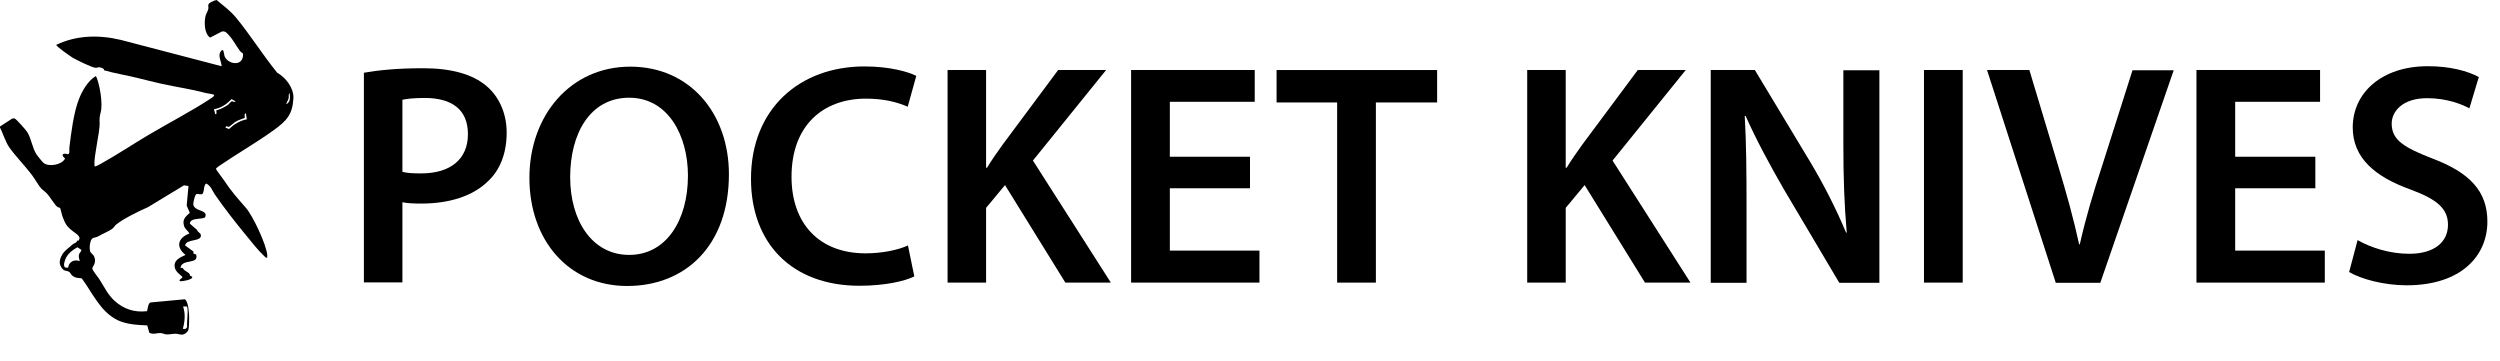
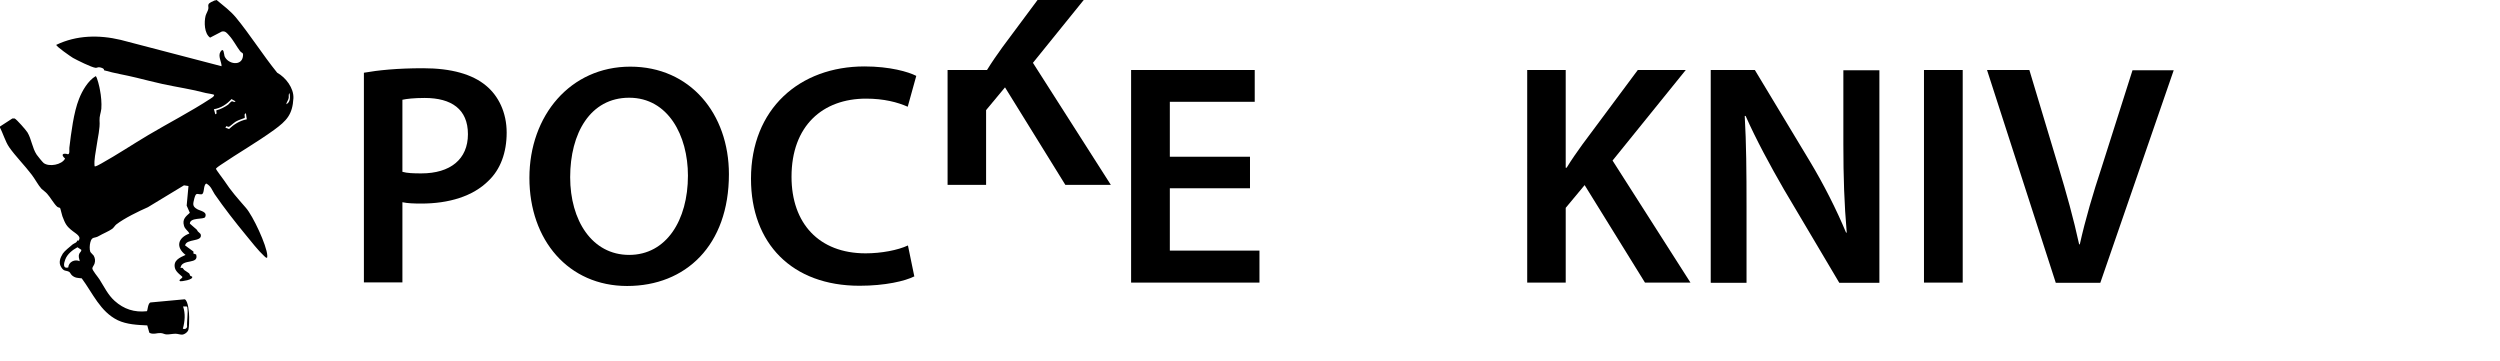
<svg xmlns="http://www.w3.org/2000/svg" id="a" width="111.02" height="16.05" viewBox="0 0 111.02 16.05">
  <path d="M16.16,3.23c.62-.11,1.47-.2,2.63-.2,1.26,0,2.19.27,2.79.77.56.46.92,1.2.92,2.09s-.28,1.64-.81,2.14c-.69.69-1.76,1.01-2.98,1.01-.32,0-.62-.01-.84-.06v3.56h-1.71V3.23ZM17.87,7.63c.21.06.49.07.84.07,1.29,0,2.07-.63,2.07-1.74s-.73-1.61-1.92-1.61c-.48,0-.81.04-.99.08v3.19Z" />
  <path d="M32.37,7.73c0,3.17-1.92,4.97-4.52,4.97s-4.34-2.03-4.34-4.8,1.82-4.94,4.48-4.94,4.38,2.09,4.38,4.78ZM25.32,7.87c0,1.92.97,3.45,2.62,3.45s2.61-1.54,2.61-3.52c0-1.78-.88-3.46-2.61-3.46s-2.62,1.58-2.62,3.53Z" />
  <path d="M40.61,12.27c-.41.21-1.3.42-2.44.42-3,0-4.82-1.88-4.82-4.75,0-3.11,2.16-4.99,5.04-4.99,1.13,0,1.95.24,2.3.42l-.38,1.37c-.45-.2-1.06-.36-1.85-.36-1.92,0-3.31,1.2-3.31,3.47,0,2.07,1.22,3.4,3.29,3.4.7,0,1.43-.14,1.88-.35l.28,1.36Z" />
-   <path d="M42.08,3.11h1.71v4.34h.04c.22-.36.46-.7.69-1.02l2.47-3.32h2.13l-3.25,4.02,3.46,5.42h-2.02l-2.68-4.33-.84,1.01v3.32h-1.71V3.11Z" />
+   <path d="M42.08,3.11h1.71h.04c.22-.36.46-.7.69-1.02l2.47-3.32h2.13l-3.25,4.02,3.46,5.42h-2.02l-2.68-4.33-.84,1.01v3.32h-1.71V3.11Z" />
  <path d="M55.51,8.36h-3.56v2.77h3.98v1.42h-5.7V3.11h5.49v1.41h-3.77v2.44h3.56v1.4Z" />
-   <path d="M59.38,4.55h-2.69v-1.44h7.13v1.44h-2.72v8h-1.72v-8Z" />
  <path d="M67.82,3.11h1.71v4.34h.04c.22-.36.46-.7.69-1.02l2.47-3.32h2.13l-3.25,4.02,3.46,5.42h-2.02l-2.68-4.33-.84,1.01v3.32h-1.71V3.11Z" />
  <path d="M75.97,12.55V3.11h1.96l2.44,4.05c.63,1.05,1.18,2.14,1.61,3.17h.03c-.11-1.26-.15-2.48-.15-3.92v-3.29h1.6v9.44h-1.78l-2.46-4.15c-.6-1.04-1.23-2.2-1.7-3.26h-.04c.07,1.23.08,2.48.08,4.03v3.38h-1.58Z" />
  <path d="M87.16,3.11v9.44h-1.72V3.11h1.72Z" />
  <path d="M91.29,12.55l-3.05-9.44h1.88l1.29,4.29c.36,1.19.67,2.3.92,3.45h.03c.25-1.12.59-2.27.97-3.42l1.37-4.31h1.83l-3.26,9.44h-1.98Z" />
-   <path d="M102.82,8.36h-3.56v2.77h3.98v1.42h-5.7V3.11h5.49v1.41h-3.77v2.44h3.56v1.4Z" />
-   <path d="M104.71,10.67c.56.32,1.4.6,2.28.6,1.11,0,1.72-.52,1.72-1.29,0-.71-.48-1.13-1.68-1.57-1.55-.56-2.55-1.39-2.55-2.75,0-1.54,1.29-2.72,3.33-2.72,1.02,0,1.78.22,2.27.48l-.42,1.39c-.34-.18-.99-.45-1.88-.45-1.09,0-1.57.59-1.57,1.13,0,.73.55,1.06,1.81,1.55,1.64.62,2.44,1.44,2.44,2.8,0,1.51-1.15,2.83-3.59,2.83-1,0-2.03-.28-2.55-.59l.38-1.43Z" />
  <path d="M9.62,0c.31.26.6.47.86.78.64.78,1.19,1.66,1.83,2.45.38.21.74.68.72,1.13-.04.73-.3,1-.86,1.41-.76.55-1.6,1.03-2.38,1.56-.07.05-.15.1-.2.16,0,.05.31.44.36.52.33.5.58.77.97,1.22.31.35.93,1.67.95,2.12,0,.03,0,.07-.01.1-.06,0-.09-.05-.13-.08-.26-.24-.58-.65-.81-.93-.47-.57-.97-1.21-1.39-1.82-.11-.17-.16-.36-.37-.47-.15.08-.06.47-.22.48-.2,0-.23-.1-.31.18-.06.25-.1.35.13.48.14.08.46.11.35.35-.06.12-.67,0-.68.29l.32.28c.03.11.16.13.17.23.04.31-.65.15-.7.46l.37.27v.09s.12.04.12.04c.14.46-.61.18-.69.57-.02.07.04,0,.08.03.03.01.05.06.08.09.05.04.19.12.22.15.05.06,0,.11.13.14.08.15-.49.22-.52.21-.13-.05.1-.13.09-.19,0-.03-.28-.2-.33-.39-.09-.35.21-.47.47-.59-.45-.35-.34-.76.17-.95-.07-.14-.2-.19-.24-.35-.08-.28.07-.4.26-.57l-.14-.32.08-.87-.2-.03-1.6.97c-.41.18-1.05.49-1.41.77-.07.06-.11.15-.19.2-.12.09-.41.21-.58.31-.19.12-.31,0-.38.29-.03.12-.04.3,0,.41.01.03.11.12.15.17.06.11.08.22.04.35-.02.07-.09.15-.1.21-.01.09.26.4.32.5.21.33.37.68.67.95.41.37.88.52,1.43.46.04-.01.04-.37.17-.39l1.51-.14c.16.05.2.63.2.79s0,.41-.03.55c-.02.11-.18.23-.29.23-.09,0-.19-.04-.29-.04-.12,0-.31.04-.4.03-.08,0-.16-.06-.26-.06-.15-.01-.3.07-.47,0l-.03-.02-.09-.32c-.43-.02-.91-.04-1.31-.23-.78-.38-1.11-1.2-1.6-1.86-.17-.02-.29-.01-.43-.13-.05-.04-.09-.14-.13-.16-.16-.08-.23,0-.36-.22-.12-.2-.03-.41.08-.59.07-.11.32-.31.44-.41.08-.06.19-.07.2-.18l.04.03c.18-.18-.09-.32-.23-.43-.29-.22-.34-.33-.47-.67-.03-.08-.08-.33-.1-.36-.02-.03-.09-.02-.13-.06-.14-.12-.31-.43-.45-.58-.08-.09-.18-.15-.25-.22-.14-.15-.29-.44-.43-.62-.3-.4-.72-.82-1-1.22-.18-.26-.28-.64-.43-.91l.57-.37s.07,0,.1,0c.09.04.51.52.57.62.18.3.21.69.41.99.05.07.25.32.31.37.24.18.81.08.95-.2-.21-.18-.09-.26.13-.19.09-.01.05-.22.06-.29.08-.66.19-1.57.43-2.17.14-.36.4-.81.74-1.01.06.02.18.53.19.62.05.25.08.58.06.83-.02.18-.09.33-.08.52.03.35-.08.76-.13,1.13-.04.3-.12.6-.09.9.04.04.25-.1.3-.12.7-.39,1.39-.85,2.08-1.26.91-.54,1.9-1.05,2.77-1.62.06-.04.16-.09.16-.17-.01-.02-.32-.07-.37-.08-.63-.17-1.28-.26-1.92-.4-.38-.09-.78-.18-1.16-.28-.48-.12-.96-.19-1.44-.33.01-.08-.1-.11-.18-.13-.1-.02-.13.03-.2.02-.18-.02-.82-.34-1-.44-.1-.06-.75-.51-.74-.58.9-.43,1.89-.45,2.86-.22l4.48,1.17c0-.2-.17-.45-.05-.64.15-.24.16.14.18.19.14.36.77.47.82,0,.02-.17-.04-.12-.12-.21-.17-.22-.3-.49-.49-.7-.09-.1-.17-.22-.33-.18l-.52.27c-.26-.18-.27-.69-.2-.97.03-.1.1-.21.12-.3.02-.07-.02-.15.01-.21.03-.07.2-.14.27-.17h.02ZM12.71,4.63c.19-.09.18-.31.15-.49-.06.03-.03.15-.04.21-.02.1-.09.18-.11.28ZM10.13,4.65s.13-.14.16-.15c.04-.02.11.07.17,0l-.18-.1c-.21.23-.47.4-.78.45l.06.22c.1.02.03-.15.05-.17.17-.04.38-.15.52-.25ZM10.96,5.3l-.04-.27c-.11.03-.02.17-.06.21-.13.05-.27.09-.39.16-.07.04-.28.23-.3.23-.05.01-.07-.02-.12-.03l-.04.07.16.06c.22-.21.48-.37.78-.43ZM3.62,11.1l-.18-.12c-.22.12-.45.3-.54.54-.06.16-.13.42.13.36.02-.26.3-.38.51-.28-.02-.13-.07-.19-.02-.33.02-.06.1-.1.09-.17ZM8.13,14.6c.08.03.15,0,.18-.08-.02-.26.05-.6.01-.85,0-.02,0-.05-.03-.06h-.16c.11.32.08.66-.01.99Z" />
</svg>